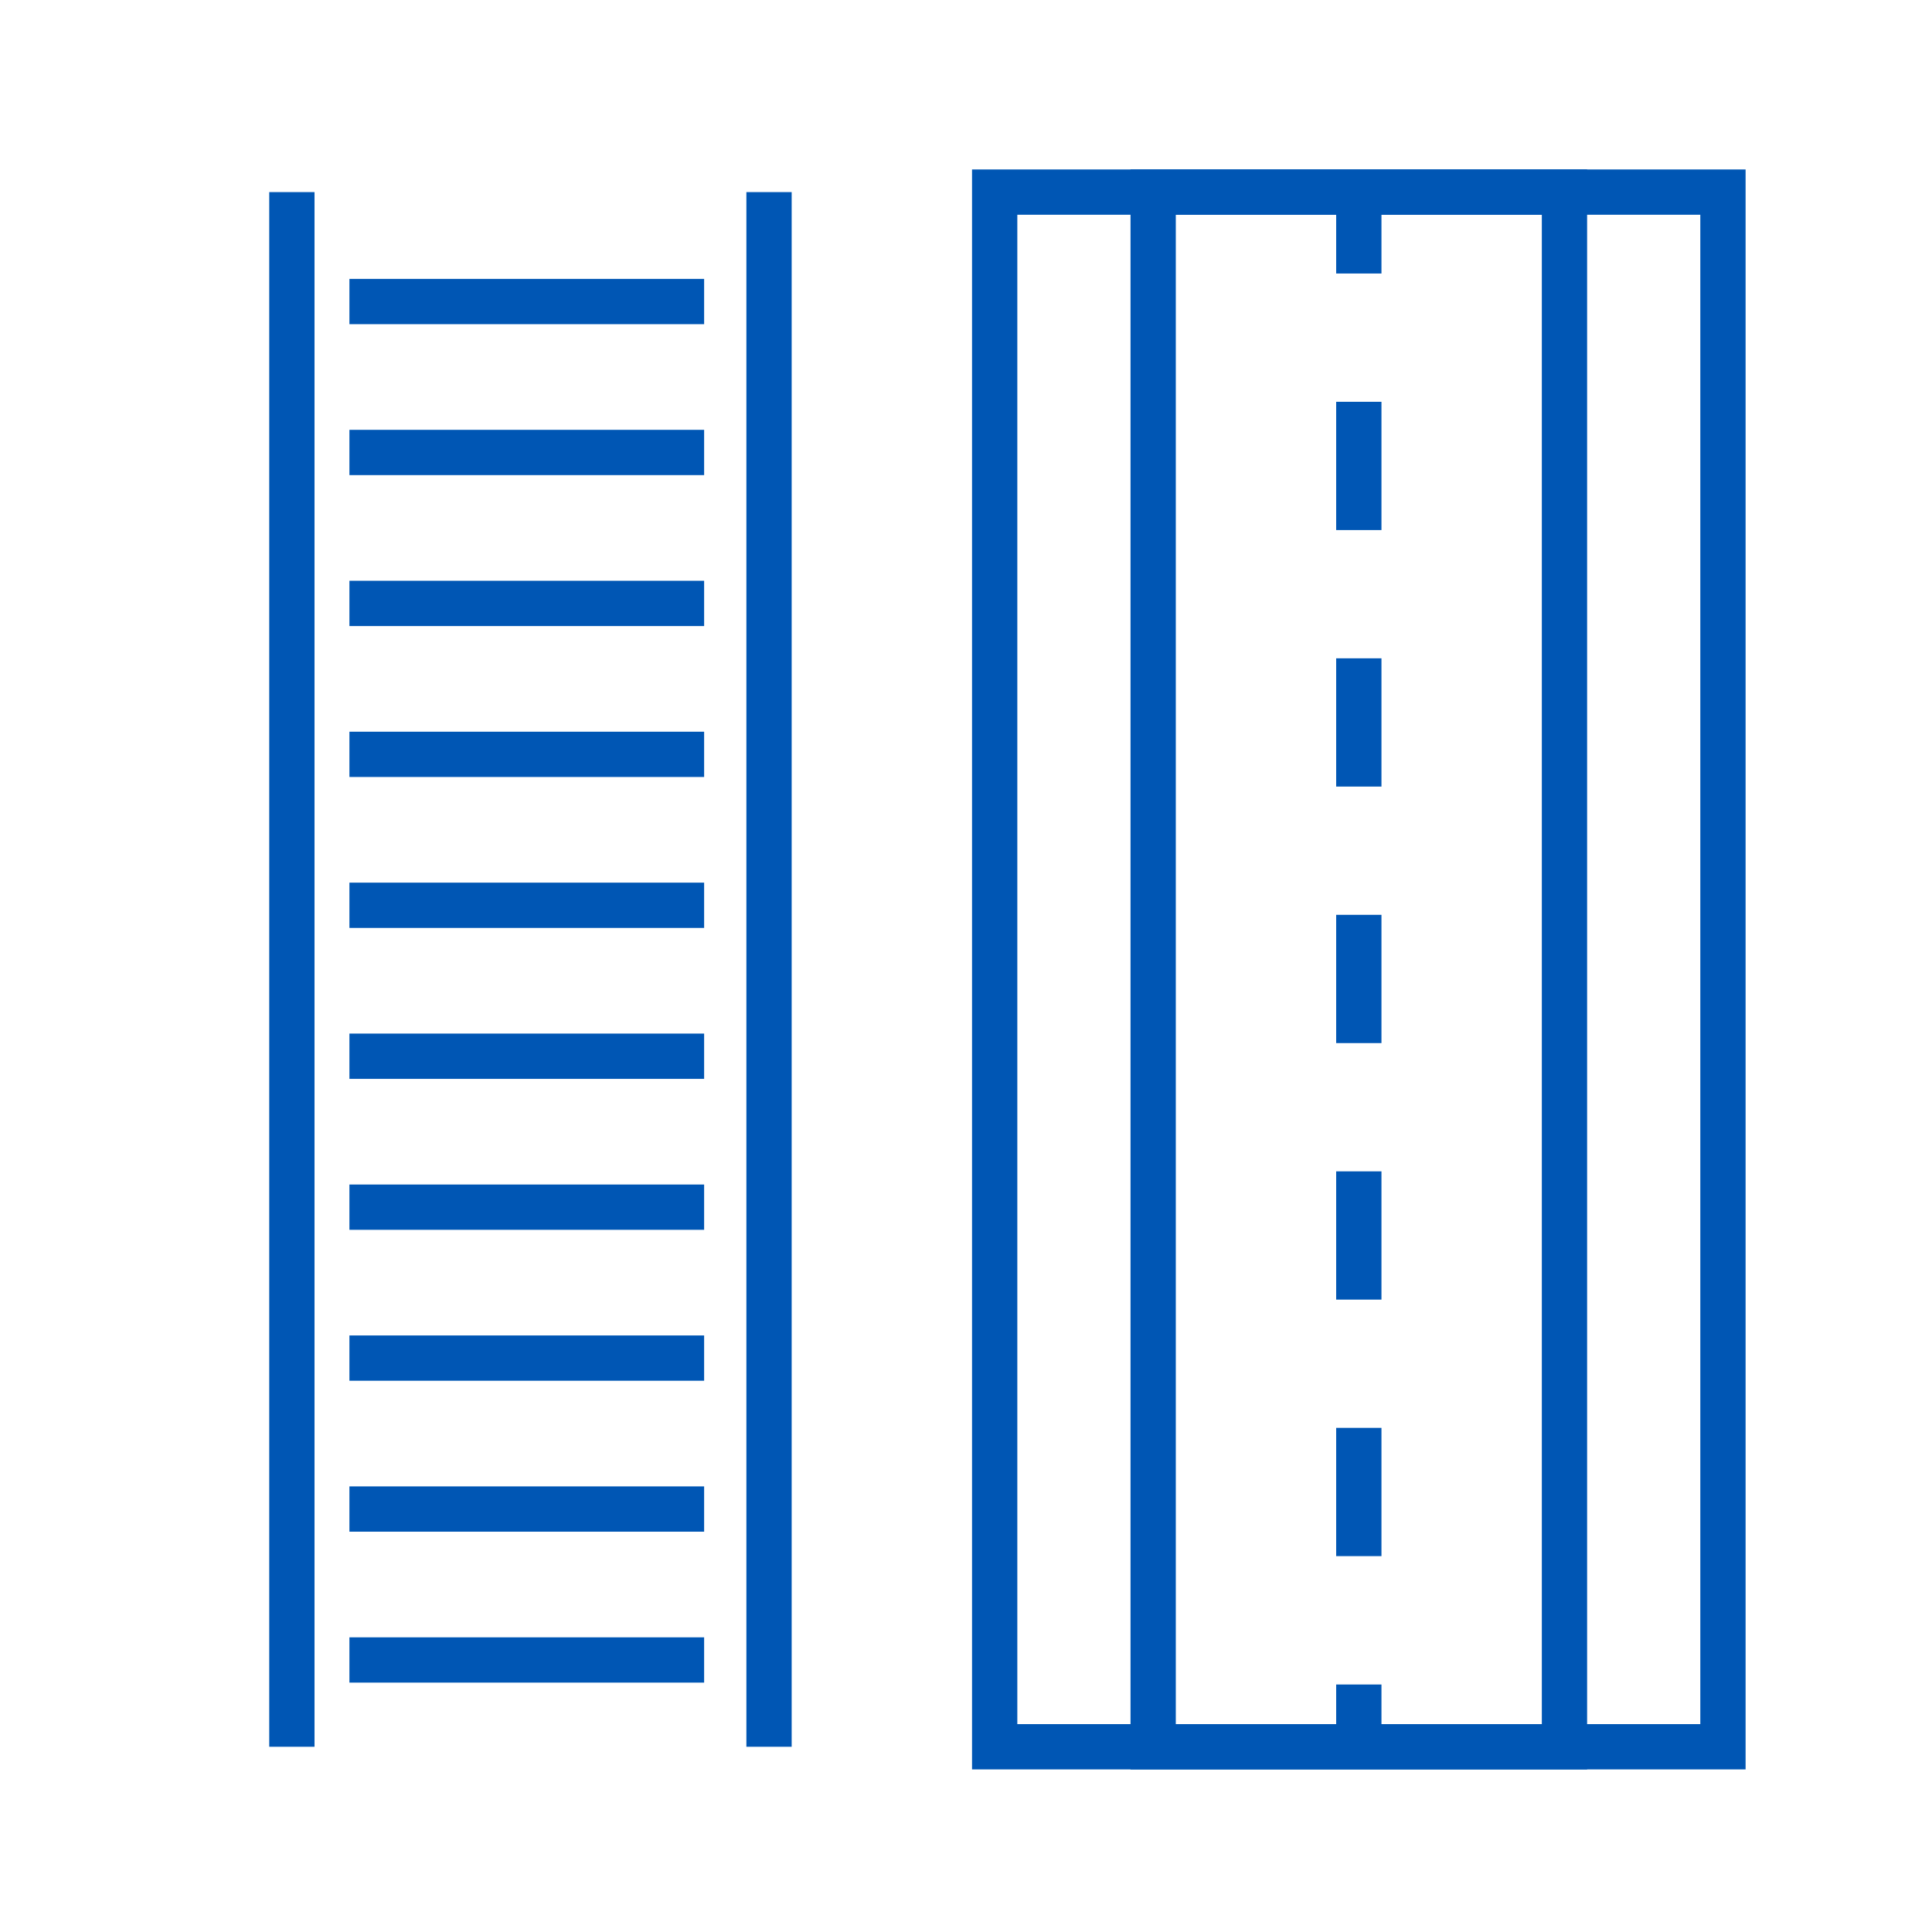
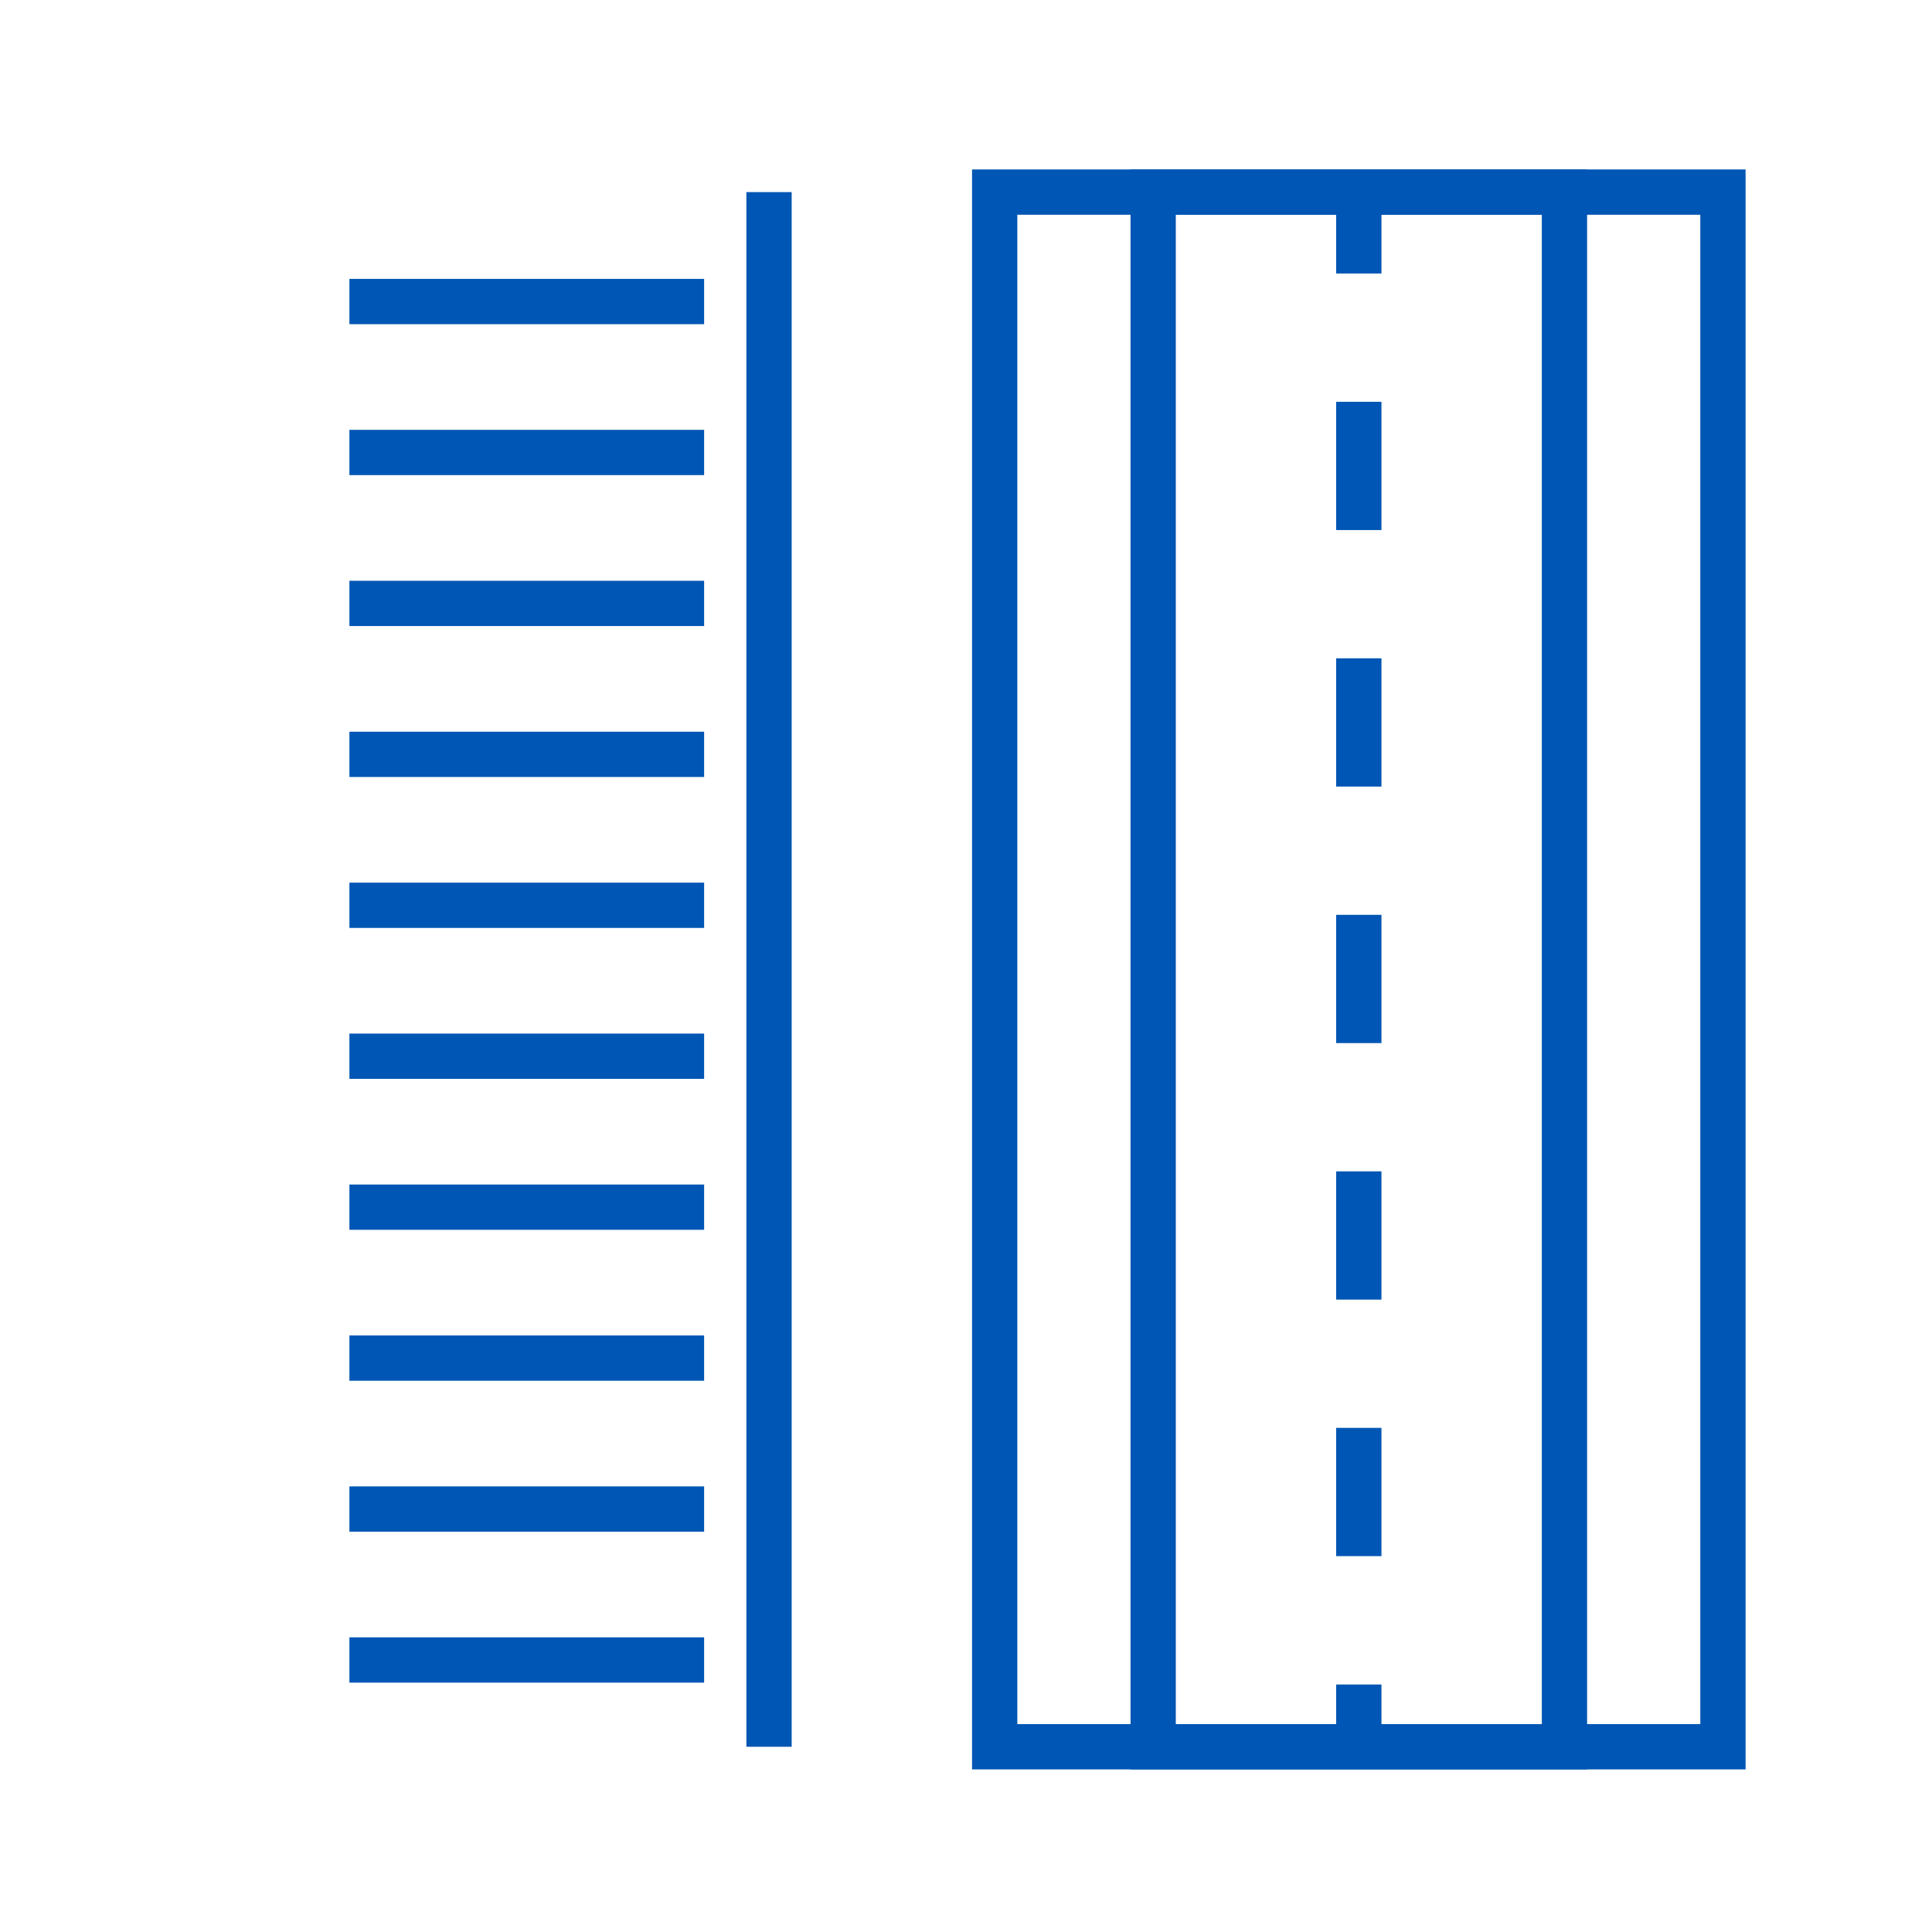
<svg xmlns="http://www.w3.org/2000/svg" id="Capa_1" data-name="Capa 1" viewBox="0 0 512 512">
  <defs>
    <style>      .cls-1, .cls-2 {        fill: none;        stroke: #0056b4;        stroke-miterlimit: 10;        stroke-width: 12px;      }      .cls-2 {        stroke-dasharray: 0 0 33.99 33.99;      }    </style>
  </defs>
  <rect class="cls-1" x="263.6" y="50.91" width="193" height="412" />
  <line class="cls-1" x1="203.8" y1="50.91" x2="203.8" y2="462.91" />
-   <line class="cls-1" x1="77.35" y1="462.91" x2="77.35" y2="50.91" />
  <rect class="cls-1" x="305.6" y="50.91" width="109" height="412" />
  <g>
    <line class="cls-1" x1="360.1" y1="55.98" x2="360.1" y2="72.48" />
    <line class="cls-2" x1="360.1" y1="106.48" x2="360.1" y2="429.41" />
    <line class="cls-1" x1="360.1" y1="446.41" x2="360.1" y2="462.91" />
  </g>
  <line class="cls-1" x1="92.6" y1="79.91" x2="186.6" y2="79.91" />
  <line class="cls-1" x1="92.6" y1="119.91" x2="186.6" y2="119.91" />
  <line class="cls-1" x1="92.6" y1="159.91" x2="186.6" y2="159.91" />
  <line class="cls-1" x1="92.6" y1="199.91" x2="186.6" y2="199.91" />
  <line class="cls-1" x1="92.6" y1="239.91" x2="186.6" y2="239.91" />
  <line class="cls-1" x1="92.6" y1="279.91" x2="186.6" y2="279.91" />
  <line class="cls-1" x1="92.6" y1="319.91" x2="186.6" y2="319.91" />
  <line class="cls-1" x1="92.6" y1="359.91" x2="186.6" y2="359.91" />
  <line class="cls-1" x1="92.6" y1="399.91" x2="186.6" y2="399.91" />
  <line class="cls-1" x1="92.6" y1="439.91" x2="186.6" y2="439.91" />
</svg>